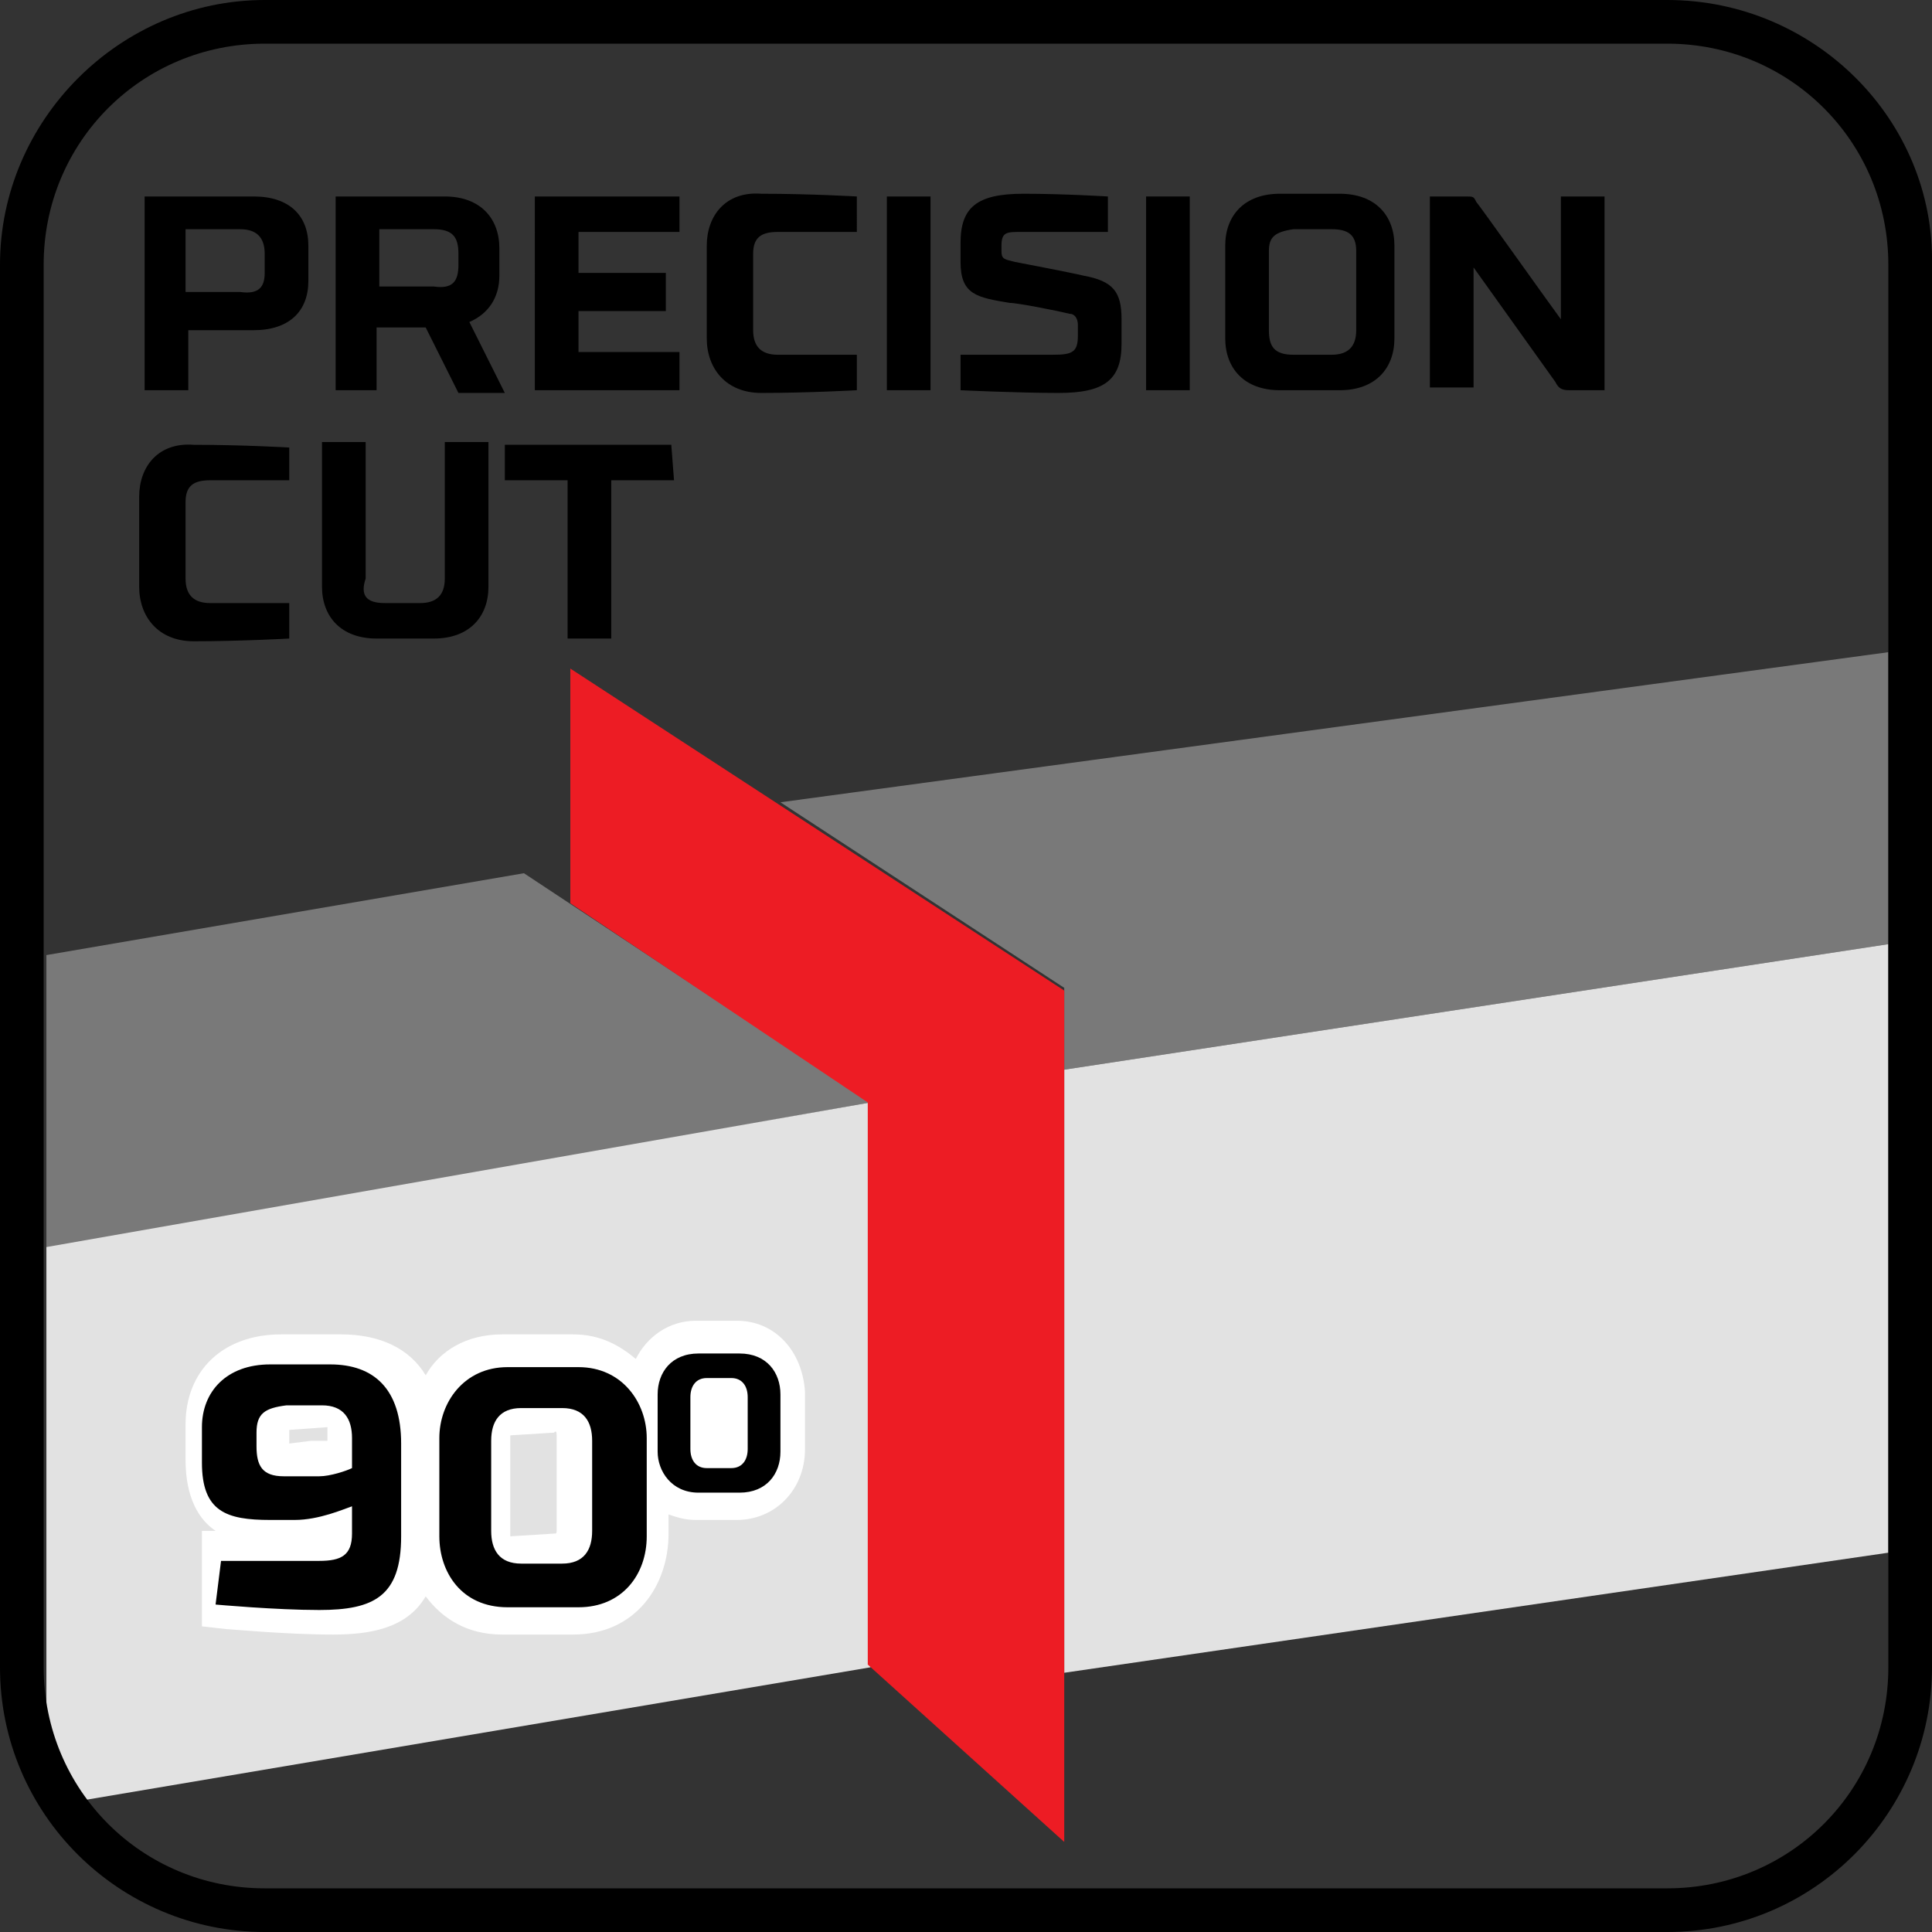
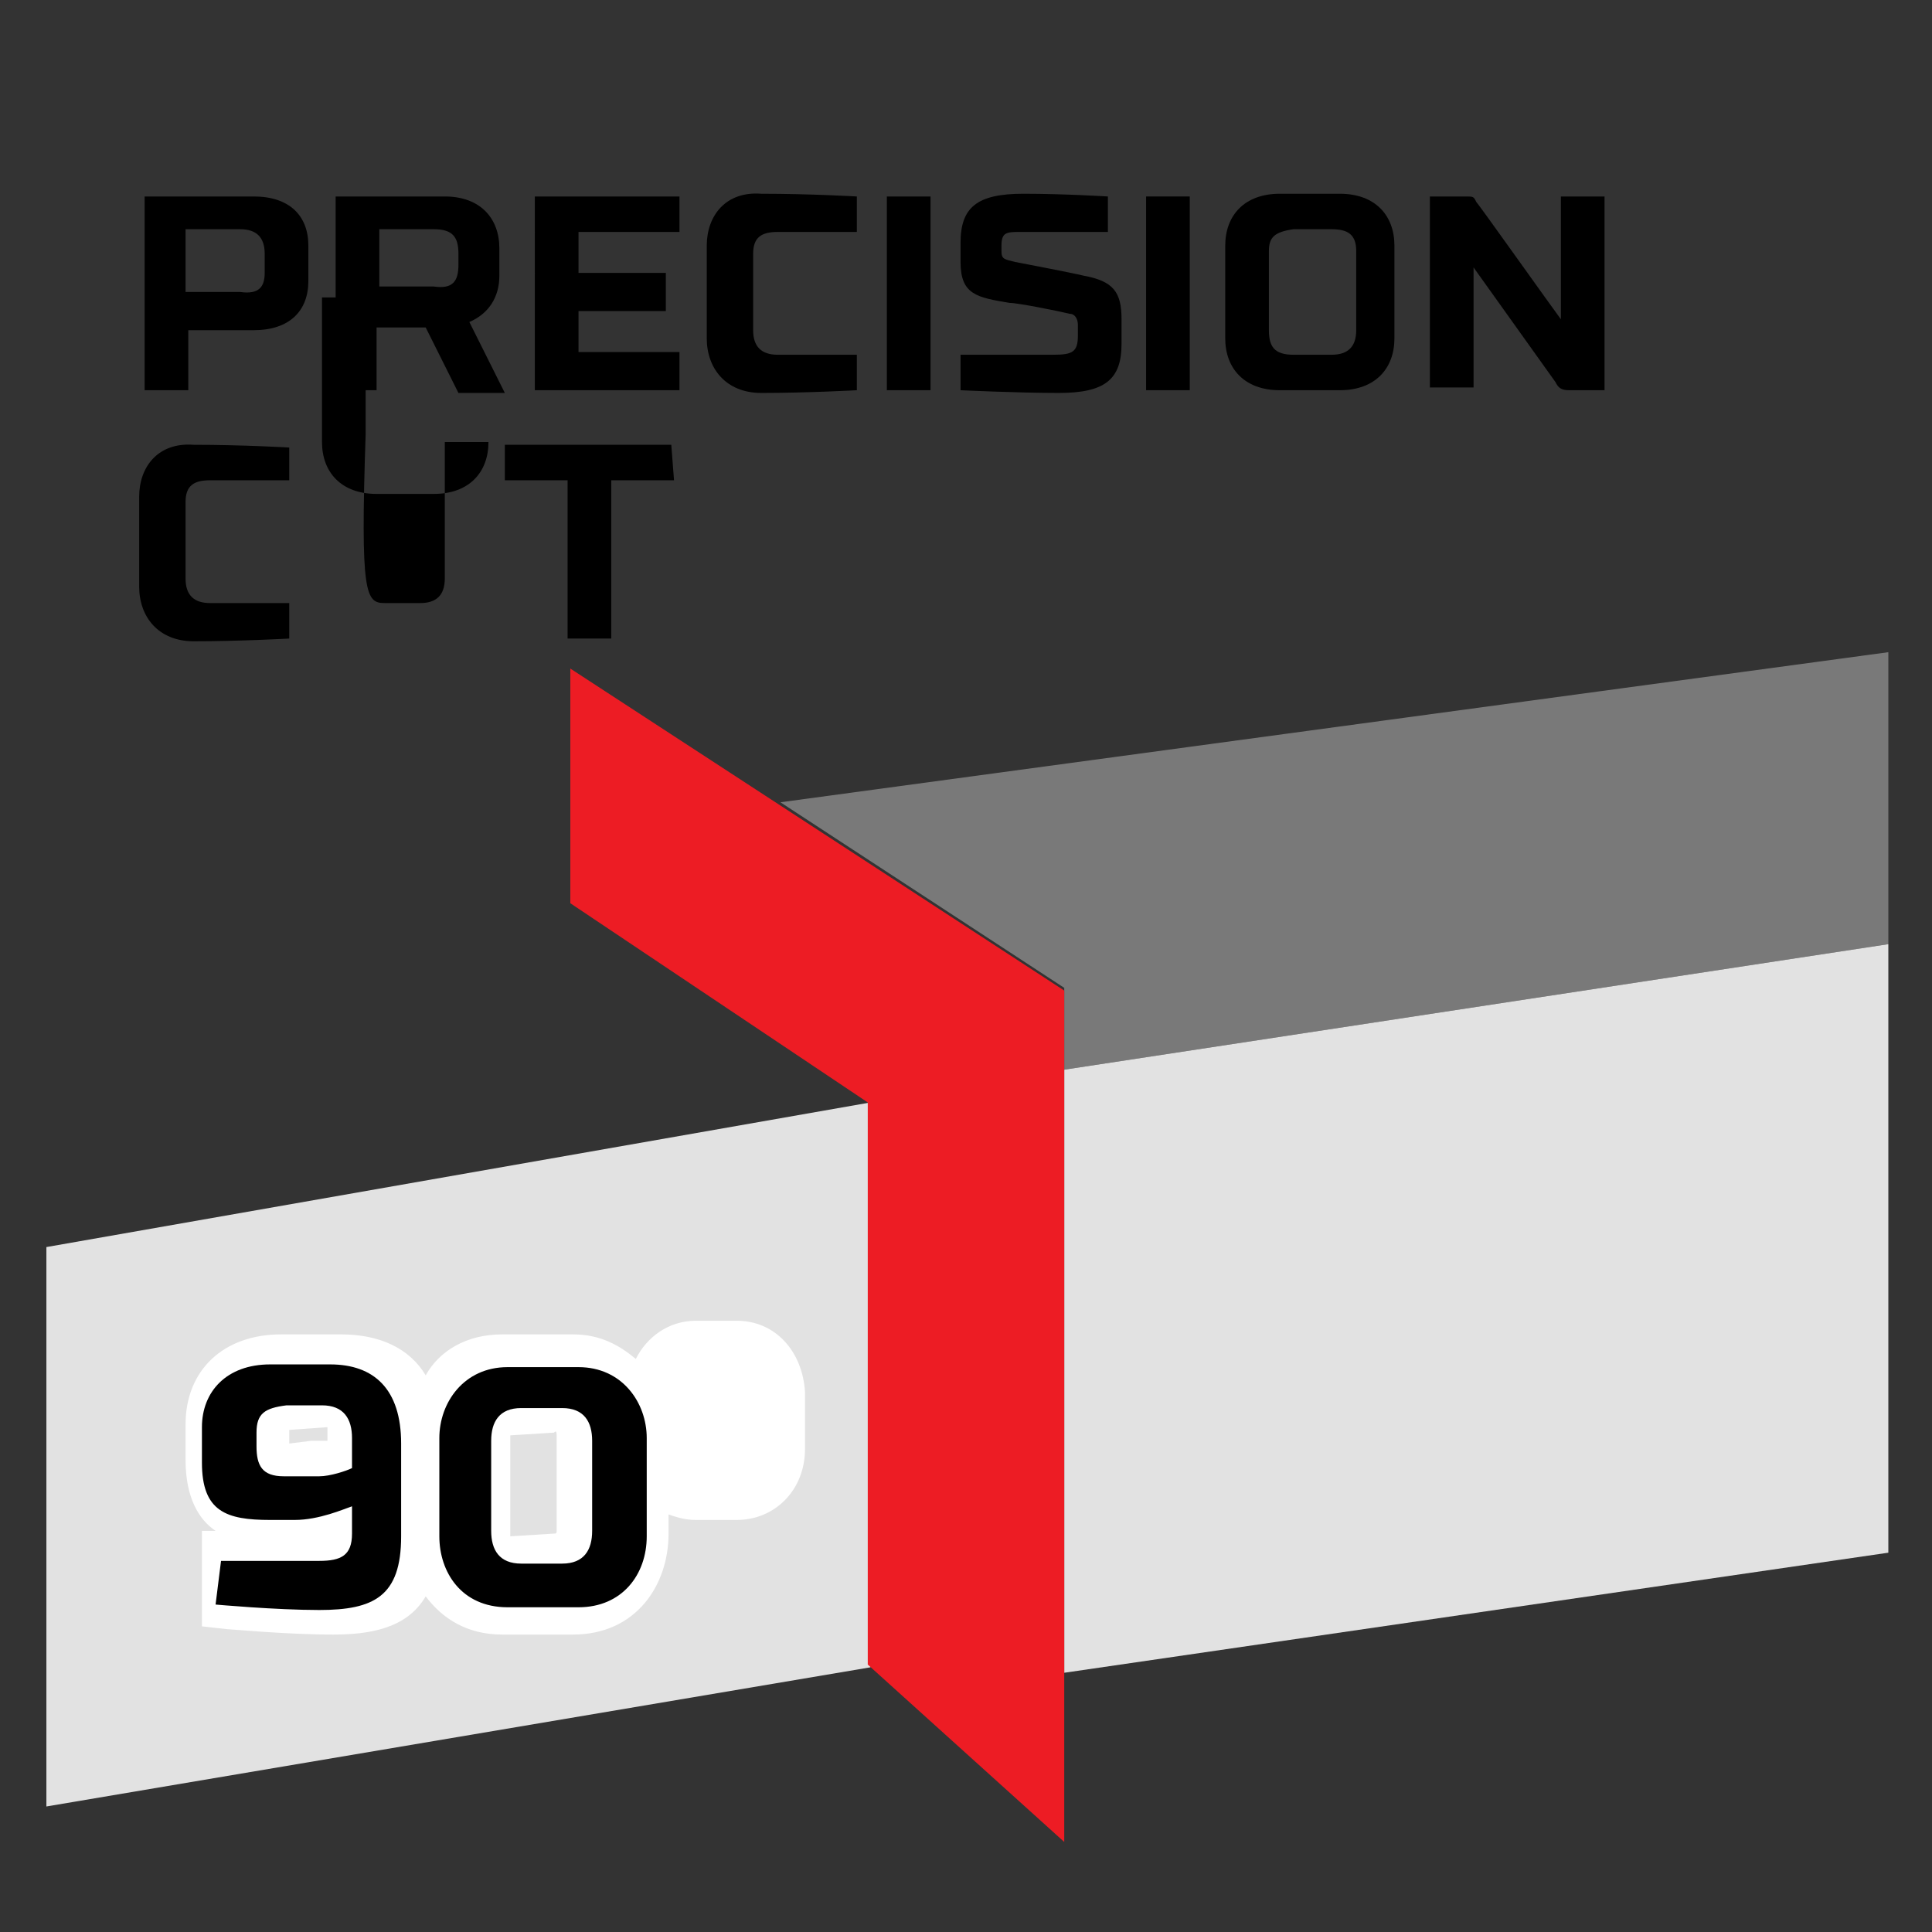
<svg xmlns="http://www.w3.org/2000/svg" version="1.1" id="Layer_1" x="0px" y="0px" width="70.8px" height="70.8px" viewBox="0 0 70.8 70.8" style="enable-background:new 0 0 70.8 70.8;" xml:space="preserve">
  <rect x="0" y="0" width="70.8" height="70.8" fill="#333333" stroke="none" />
  <style type="text/css">
	.st0{fill:#797979;}
	.st1{fill:#E2E2E2;}
	.st2{fill:#FFFFFF;}
	.st3{fill:#ED1C24;}
</style>
  <g>
    <polygon class="st0" points="39,39.2 69.2,34.6 69.2,23.9 28.6,29.4 39,36.2  " />
    <polygon class="st1" points="39,39.2 39,61.3 69.2,56.9 69.2,34.6  " />
-     <polygon class="st0" points="19.2,32 1.7,35 1.7,45.8 31.9,40.4  " />
    <polygon class="st1" points="1.7,45.7 1.7,66.2 31.9,61.1 31.9,40.4  " />
    <path class="st2" d="M10.6,52.9L10.6,52.9v-0.5l0,0l1.4-0.1c0,0,0,0.1,0,0.2v0.3c-0.1,0-0.1,0-0.2,0h-0.4L10.6,52.9z M20.4,52.7V56   c0,0.2,0,0.2-0.1,0.2l-1.6,0.1c0,0,0-0.1,0-0.2v-3.3c0-0.1,0-0.1,0-0.2l0,0l1.6-0.1C20.4,52.4,20.4,52.5,20.4,52.7 M27,48.4h-1.5   c-1,0-1.8,0.6-2.2,1.4c-0.6-0.5-1.3-0.9-2.3-0.9h-2.6c-1.3,0-2.3,0.6-2.8,1.5c-0.6-1-1.7-1.5-3.1-1.5h-2.2c-2.1,0-3.5,1.3-3.5,3.3   v1.3c0,1.4,0.5,2.2,1.1,2.6H7.4v3.5l0.9,0.1c0.1,0,2.2,0.2,3.9,0.2c1.3,0,2.7-0.2,3.4-1.4c0.6,0.8,1.5,1.4,2.8,1.4H21   c2.3,0,3.5-1.8,3.5-3.7v-0.7c0.3,0.1,0.6,0.2,1,0.2H27c1.4,0,2.5-1.1,2.5-2.6V51C29.4,49.5,28.4,48.4,27,48.4" />
    <g>
      <path d="M8.1,57.2c0,0,2.8,0,3.6,0s1.2-0.2,1.2-1v-1c-0.3,0.1-1.2,0.5-2.1,0.5H9.9c-1.6,0-2.5-0.3-2.5-2.1v-1.3    C7.4,51,8.3,50,9.9,50h2.2c1.6,0,2.6,0.9,2.6,2.9v3.4c0,2.2-1,2.7-3,2.7c-1.6,0-3.8-0.2-3.8-0.2L8.1,57.2z M9.4,52.5V53    c0,0.7,0.2,1.1,1,1.1c0.4,0,1.1,0,1.3,0c0.4,0,1-0.2,1.2-0.3v-1.1c0-0.7-0.3-1.2-1.1-1.2h-1.3C9.7,51.6,9.4,51.8,9.4,52.5z" />
      <path d="M16.1,56.3v-3.6c0-1.3,0.9-2.6,2.5-2.6h2.6c1.6,0,2.5,1.3,2.5,2.6v3.6c0,1.4-0.9,2.6-2.5,2.6h-2.6    C16.9,58.9,16.1,57.6,16.1,56.3z M21.7,56.1v-3.3c0-0.7-0.3-1.2-1.1-1.2h-1.5c-0.8,0-1.1,0.5-1.1,1.2v3.3c0,0.7,0.3,1.2,1.1,1.2    h1.5C21.4,57.3,21.7,56.8,21.7,56.1z" />
    </g>
    <g>
-       <path d="M24.1,53.2v-2.1c0-0.8,0.5-1.5,1.5-1.5h1.5c1,0,1.5,0.7,1.5,1.5v2.1c0,0.8-0.5,1.5-1.5,1.5h-1.5    C24.6,54.7,24.1,53.9,24.1,53.2z M27.4,53.1v-1.9c0-0.4-0.2-0.7-0.6-0.7h-0.9c-0.4,0-0.6,0.3-0.6,0.7v1.9c0,0.4,0.2,0.7,0.6,0.7    h0.9C27.2,53.8,27.4,53.5,27.4,53.1z" />
-     </g>
+       </g>
  </g>
-   <path d="M61.1,0H9.7C4.4,0,0,4.4,0,9.7v51.4c0,5.4,4.4,9.7,9.7,9.7h51.4c5.4,0,9.7-4.4,9.7-9.7V9.7C70.9,4.4,66.5,0,61.1,0z   M69.2,61.1c0,4.5-3.6,8.1-8.1,8.1H9.7c-4.5,0-8.1-3.6-8.1-8.1V9.7c0-4.5,3.6-8.1,8.1-8.1h51.4c4.5,0,8.1,3.6,8.1,8.1  C69.2,9.7,69.2,61.1,69.2,61.1z" />
  <g>
    <path d="M6.9,14.3H5.3V7.2h4c1.3,0,2,0.7,2,1.8v1.3c0,1.1-0.7,1.8-2,1.8H6.9V14.3z M9.7,10V9.3c0-0.6-0.3-0.9-0.9-0.9h-2v2.3h2   C9.5,10.8,9.7,10.5,9.7,10z" />
    <path d="M13.9,14.3h-1.6V7.2h4c1.3,0,2,0.8,2,1.9v1c0,0.8-0.4,1.4-1.1,1.7l1.3,2.6h-1.7L15.6,12h-1.8v2.3H13.9z M16.8,9.7V9.3   c0-0.6-0.2-0.9-0.9-0.9h-2v2.1h2C16.6,10.6,16.8,10.3,16.8,9.7z" />
    <path d="M19.6,7.2h5.3v1.3h-3.7V10h3.2v1.4h-3.2v1.5h3.7v1.4h-5.3C19.6,14.3,19.6,7.2,19.6,7.2z" />
    <path d="M31.4,8.5h-2.9c-0.6,0-0.9,0.2-0.9,0.8v2.8c0,0.6,0.3,0.9,0.9,0.9h2.9v1.3c0,0-1.8,0.1-3.5,0.1c-1.3,0-2-0.9-2-2V9   c0-1.1,0.7-2,2-1.9c1.8,0,3.5,0.1,3.5,0.1V8.5z" />
    <path d="M34.1,14.3h-1.6V7.2h1.6V14.3z" />
    <path d="M40.6,8.5h-3.2c-0.5,0-0.7,0-0.7,0.5v0.2c0,0.3,0.1,0.3,0.5,0.4c0,0,2.1,0.4,2.5,0.5c1.1,0.2,1.4,0.6,1.4,1.6v0.9   c0,1.3-0.6,1.8-2.3,1.8c-1.5,0-3.6-0.1-3.6-0.1V13h3.4c0.7,0,0.9-0.1,0.9-0.7v-0.4c0-0.2-0.1-0.4-0.3-0.4c-0.4-0.1-1.9-0.4-2.2-0.4   c-1.2-0.2-1.8-0.3-1.8-1.5V8.9c0-1.3,0.6-1.8,2.3-1.8c1.5,0,3.1,0.1,3.1,0.1L40.6,8.5z" />
    <path d="M43.6,14.3H42V7.2h1.6V14.3z" />
    <path d="M44.9,12.4V9c0-1.1,0.7-1.9,2-1.9h2.2c1.3,0,2,0.8,2,1.9v3.4c0,1.1-0.7,1.9-2,1.9h-2.2C45.6,14.3,44.9,13.5,44.9,12.4z    M46.5,9.2v2.9c0,0.6,0.2,0.9,0.9,0.9h1.4c0.6,0,0.9-0.3,0.9-0.9V9.2c0-0.6-0.3-0.8-0.9-0.8h-1.4C46.7,8.5,46.5,8.7,46.5,9.2z" />
    <path d="M58.8,14.3h-1.3c-0.3,0-0.4-0.1-0.5-0.3l-3-4.2l0,0v4.4h-1.6v-7h1.3c0.3,0,0.3,0,0.4,0.2c0.1,0.1,2.8,3.9,3.1,4.3l0,0V7.2   h1.6V14.3z" />
  </g>
  <g>
    <path d="M10.6,17.6H7.7c-0.6,0-0.9,0.2-0.9,0.8v2.8c0,0.6,0.3,0.9,0.9,0.9h2.9v1.3c0,0-1.8,0.1-3.5,0.1c-1.3,0-2-0.9-2-2v-3.3   c0-1.1,0.7-2,2-1.9c1.8,0,3.5,0.1,3.5,0.1V17.6z" />
-     <path d="M14.1,22.1h1.3c0.6,0,0.9-0.3,0.9-0.9v-5h1.6v5.3c0,1.1-0.7,1.9-2,1.9h-2.1c-1.3,0-2-0.8-2-1.9v-5.3h1.6v5   C13.2,21.8,13.4,22.1,14.1,22.1z" />
+     <path d="M14.1,22.1h1.3c0.6,0,0.9-0.3,0.9-0.9v-5h1.6c0,1.1-0.7,1.9-2,1.9h-2.1c-1.3,0-2-0.8-2-1.9v-5.3h1.6v5   C13.2,21.8,13.4,22.1,14.1,22.1z" />
    <path d="M24.7,17.6h-2.3v5.8h-1.6v-5.8h-2.3v-1.3h6.1L24.7,17.6L24.7,17.6z" />
  </g>
  <polygon class="st3" points="39,36.3 20.9,24.5 20.9,33.1 31.8,40.4 31.8,61 39,67.5 " />
</svg>